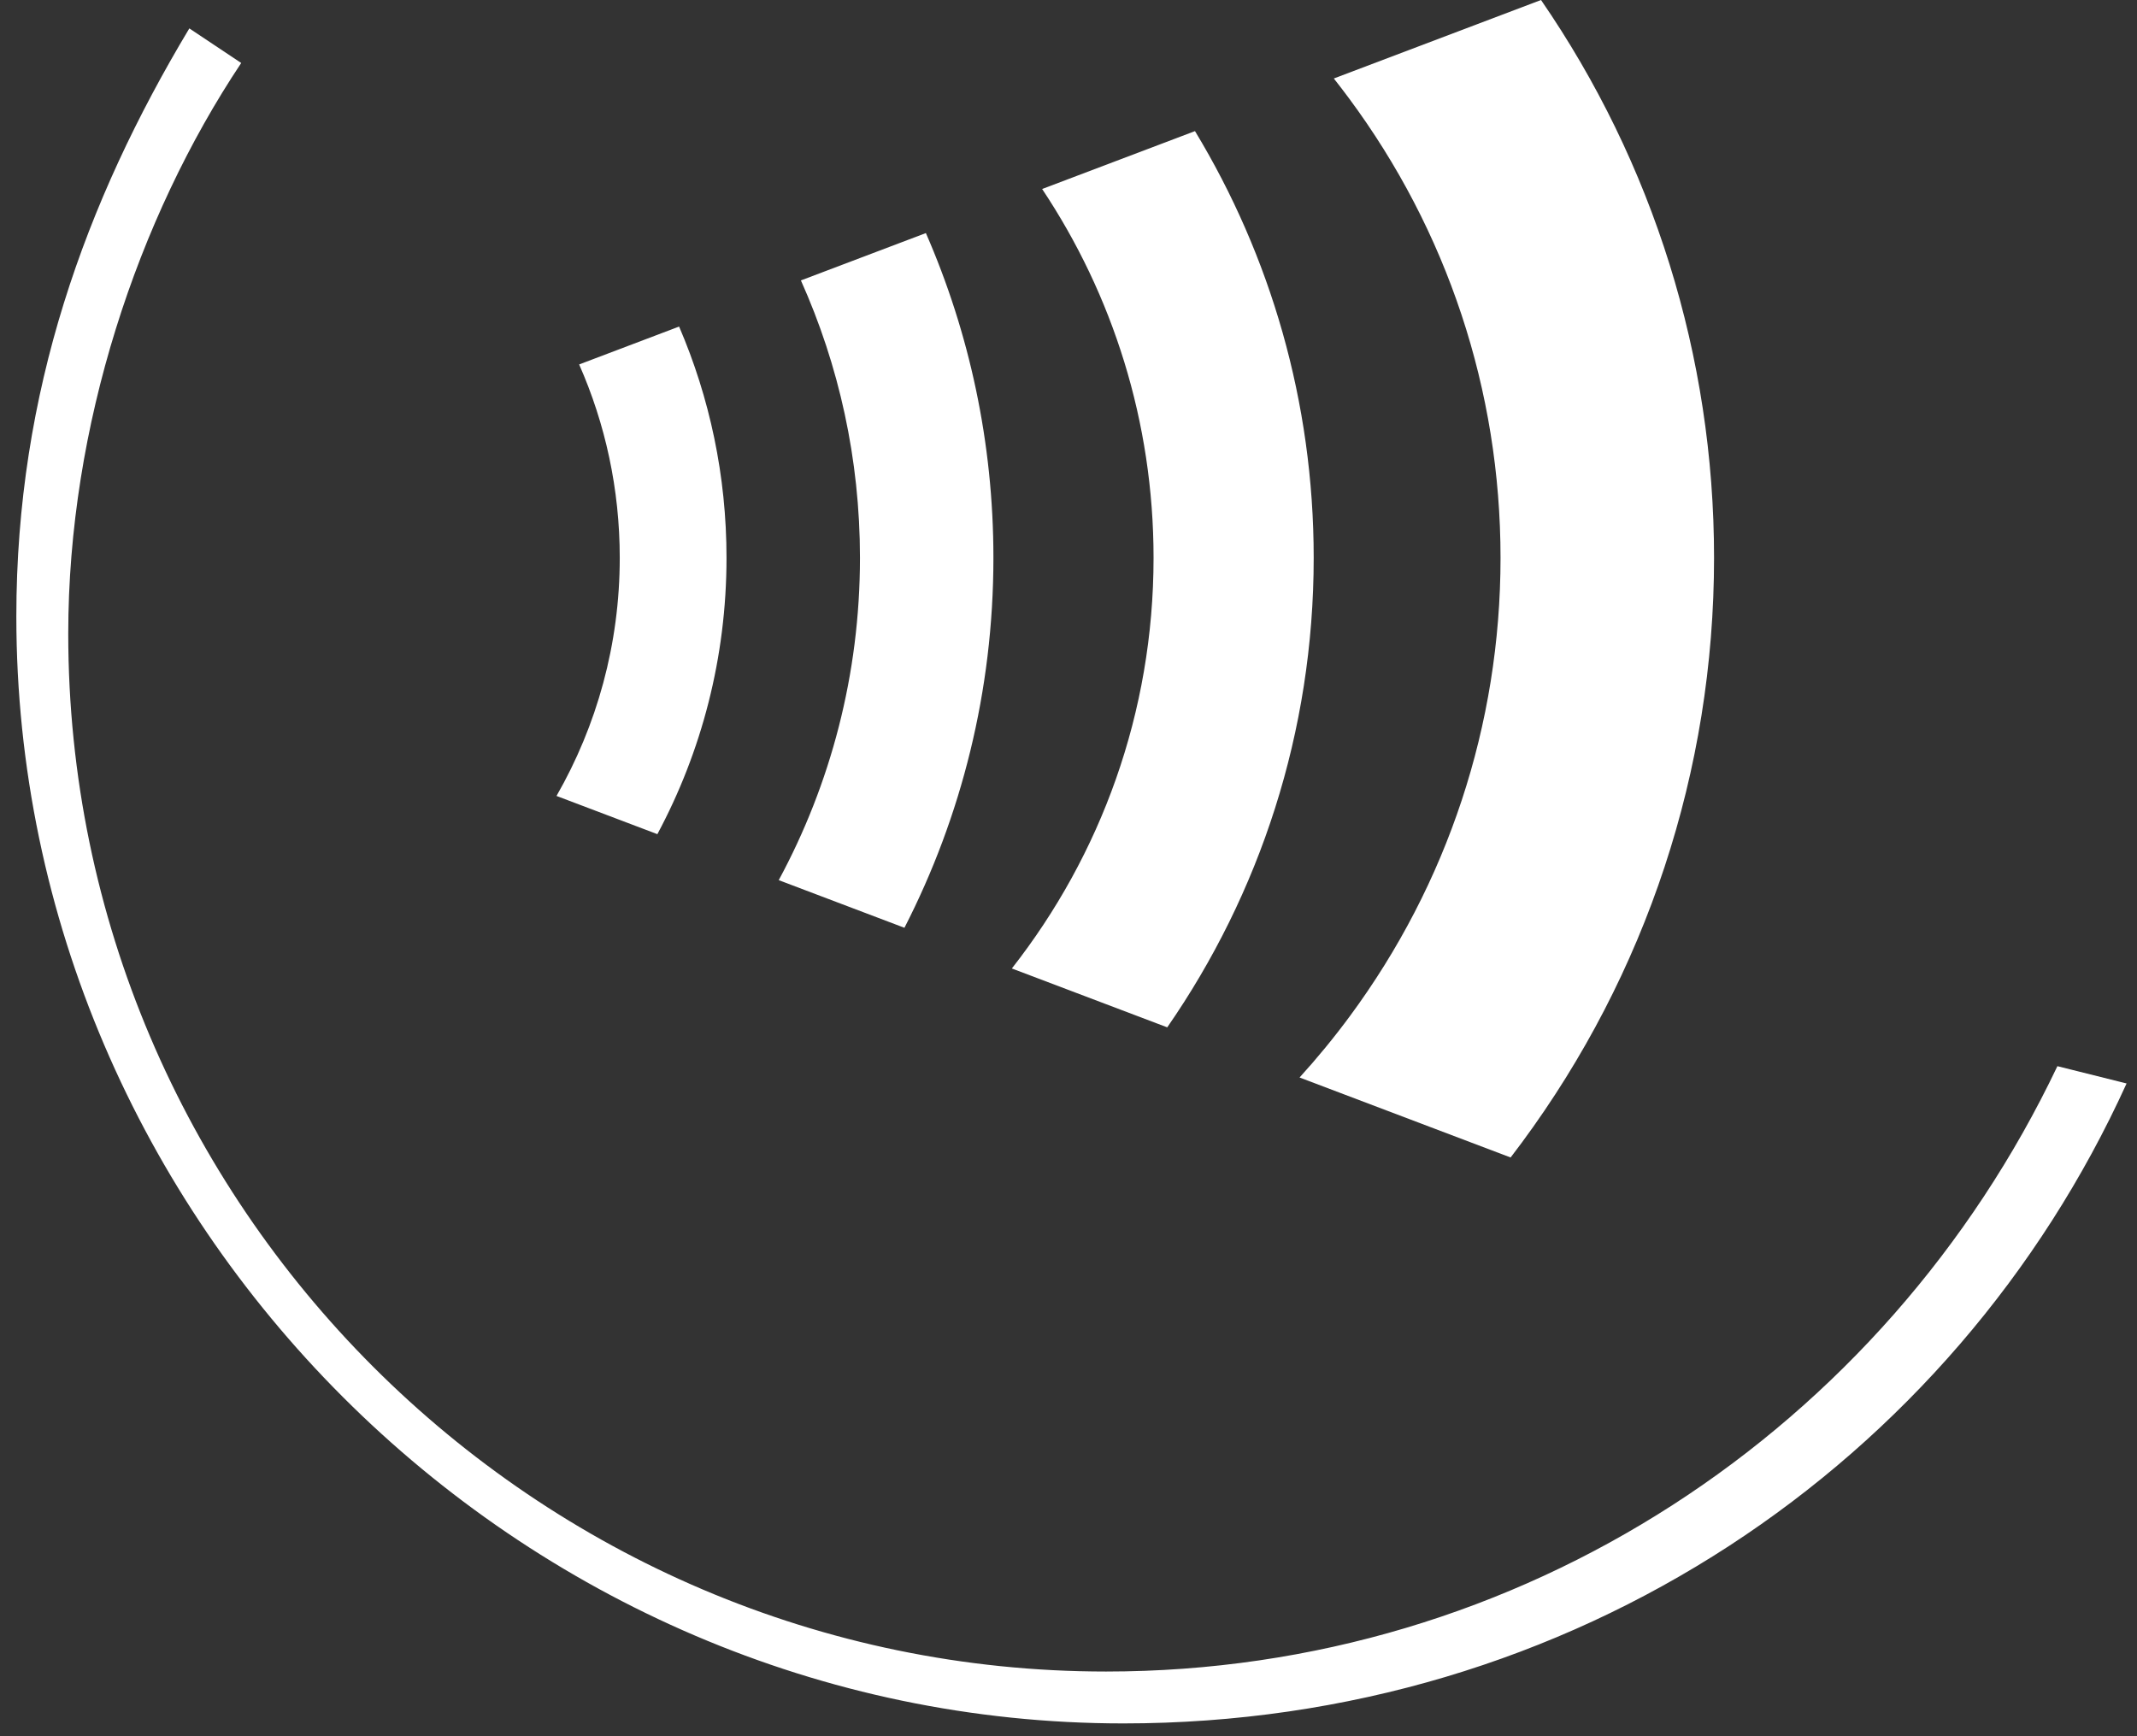
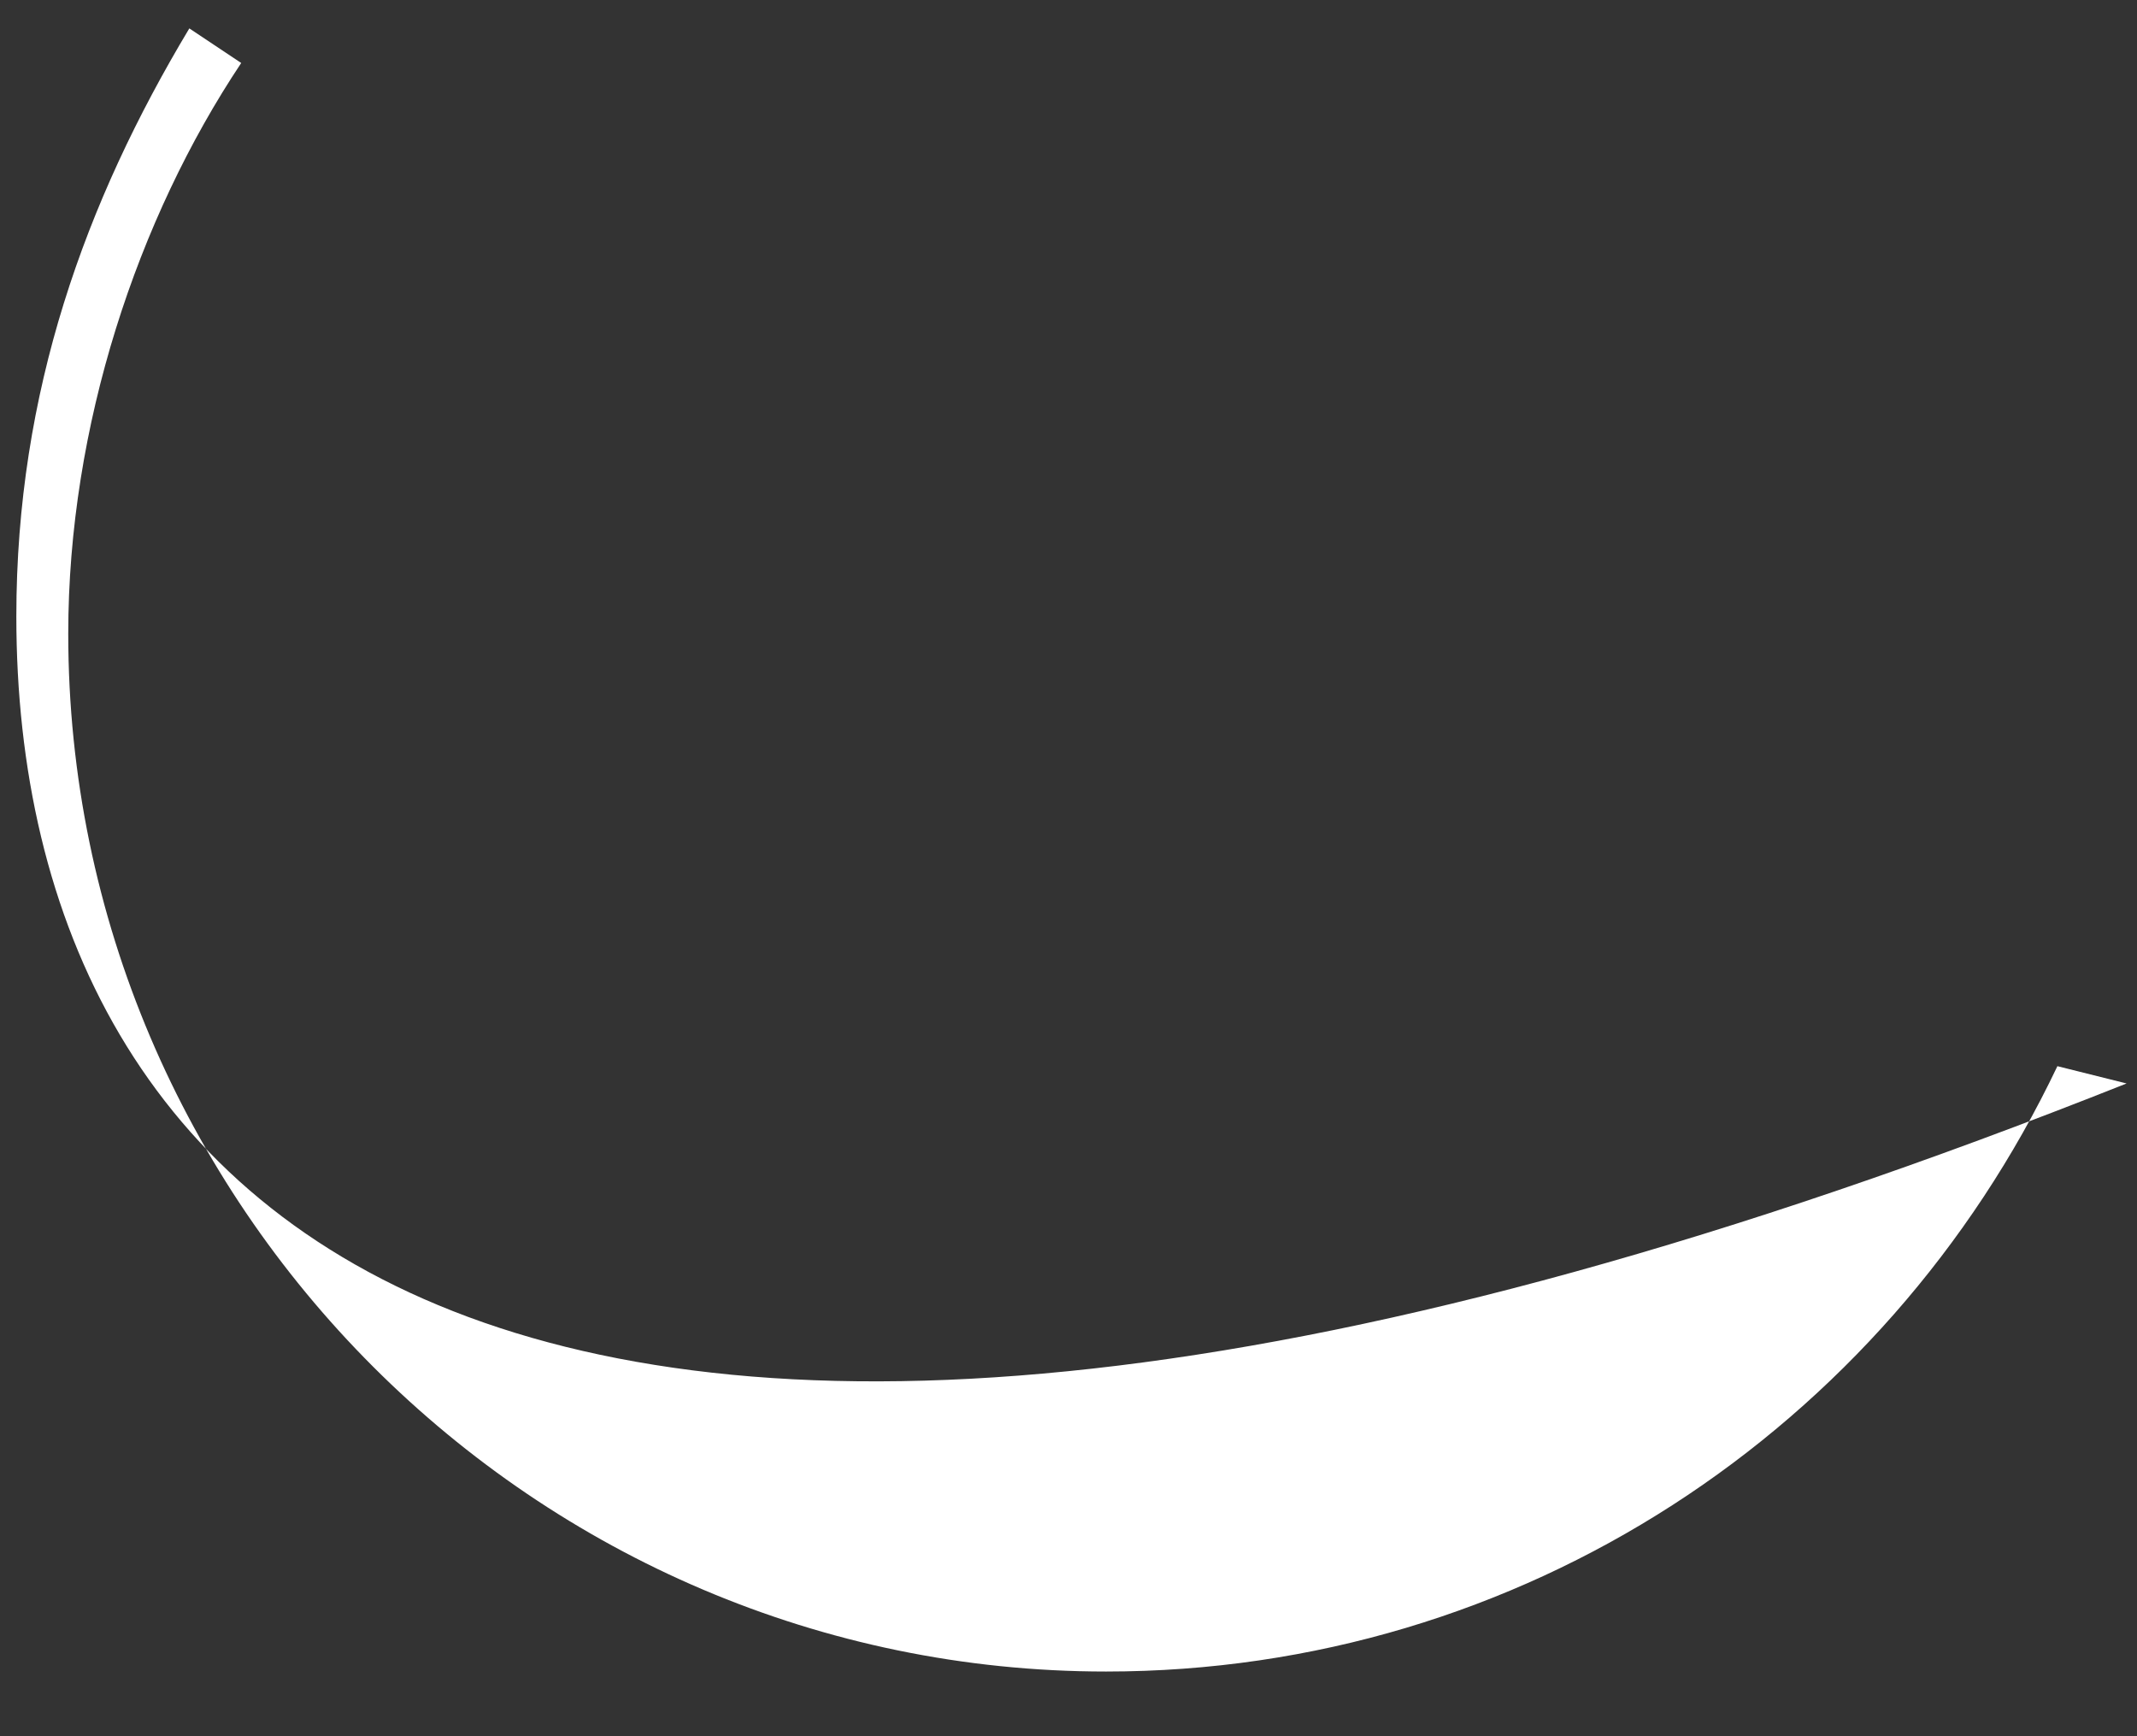
<svg xmlns="http://www.w3.org/2000/svg" width="96px" height="78px" viewBox="0 0 96 78" version="1.1">
  <rect x="0" y="0" width="96" height="78" fill="#333333" stroke="none" />
  <title>canals-rs</title>
  <desc>Created with Sketch.</desc>
  <g id="Page-1" stroke="none" stroke-width="1" fill="none" fill-rule="evenodd">
    <g id="canals-rs" fill="#FFFFFF" fill-rule="nonzero">
-       <path d="M95.532,48.675 C87.762,65.77 70.667,77.425 50.464,77.425 C23.268,77.425 0.734,54.891 0.734,27.695 C0.734,17.594 3.843,9.046 8.505,1.276 L10.836,2.83 C6.174,9.823 3.066,19.148 3.066,28.472 C3.066,54.114 24.045,75.094 49.687,75.094 C68.336,75.094 84.654,64.216 92.424,47.898 L95.532,48.675 Z" id="Fill-33" />
-       <path d="M77,25.06 C77,34.641 73.942,43.774 68.368,51.327 C68.201,51.553 68.032,51.777 67.861,52 L58.38,48.407 C59.178,47.529 59.935,46.607 60.647,45.642 C65.016,39.722 67.408,32.578 67.408,25.06 C67.408,17.515 64.998,10.345 60.598,4.413 C60.376,4.114 60.15,3.818 59.919,3.526 L69.227,-0 C74.255,7.309 77,15.983 77,25.06 Z M59.015,25.06 C59.015,32.895 56.585,40.164 52.436,46.154 L45.455,43.509 C49.444,38.425 51.821,32.02 51.821,25.06 C51.821,18.933 49.978,13.236 46.816,8.491 L53.682,5.89 C57.067,11.486 59.015,18.046 59.015,25.06 Z M44.627,25.06 C44.627,31.046 43.186,36.695 40.63,41.681 L34.983,39.541 C37.311,35.232 38.632,30.3 38.632,25.06 C38.632,20.621 37.684,16.404 35.979,12.598 L41.593,10.471 C43.545,14.94 44.627,19.874 44.627,25.06 Z M32.637,25.06 C32.637,29.549 31.513,33.776 29.531,37.475 L25,35.758 C26.808,32.606 27.841,28.954 27.841,25.06 C27.841,21.969 27.19,19.03 26.017,16.373 L30.507,14.671 C31.878,17.859 32.637,21.371 32.637,25.06 Z" id="Combined-Shape" />
+       <path d="M95.532,48.675 C23.268,77.425 0.734,54.891 0.734,27.695 C0.734,17.594 3.843,9.046 8.505,1.276 L10.836,2.83 C6.174,9.823 3.066,19.148 3.066,28.472 C3.066,54.114 24.045,75.094 49.687,75.094 C68.336,75.094 84.654,64.216 92.424,47.898 L95.532,48.675 Z" id="Fill-33" />
    </g>
  </g>
</svg>